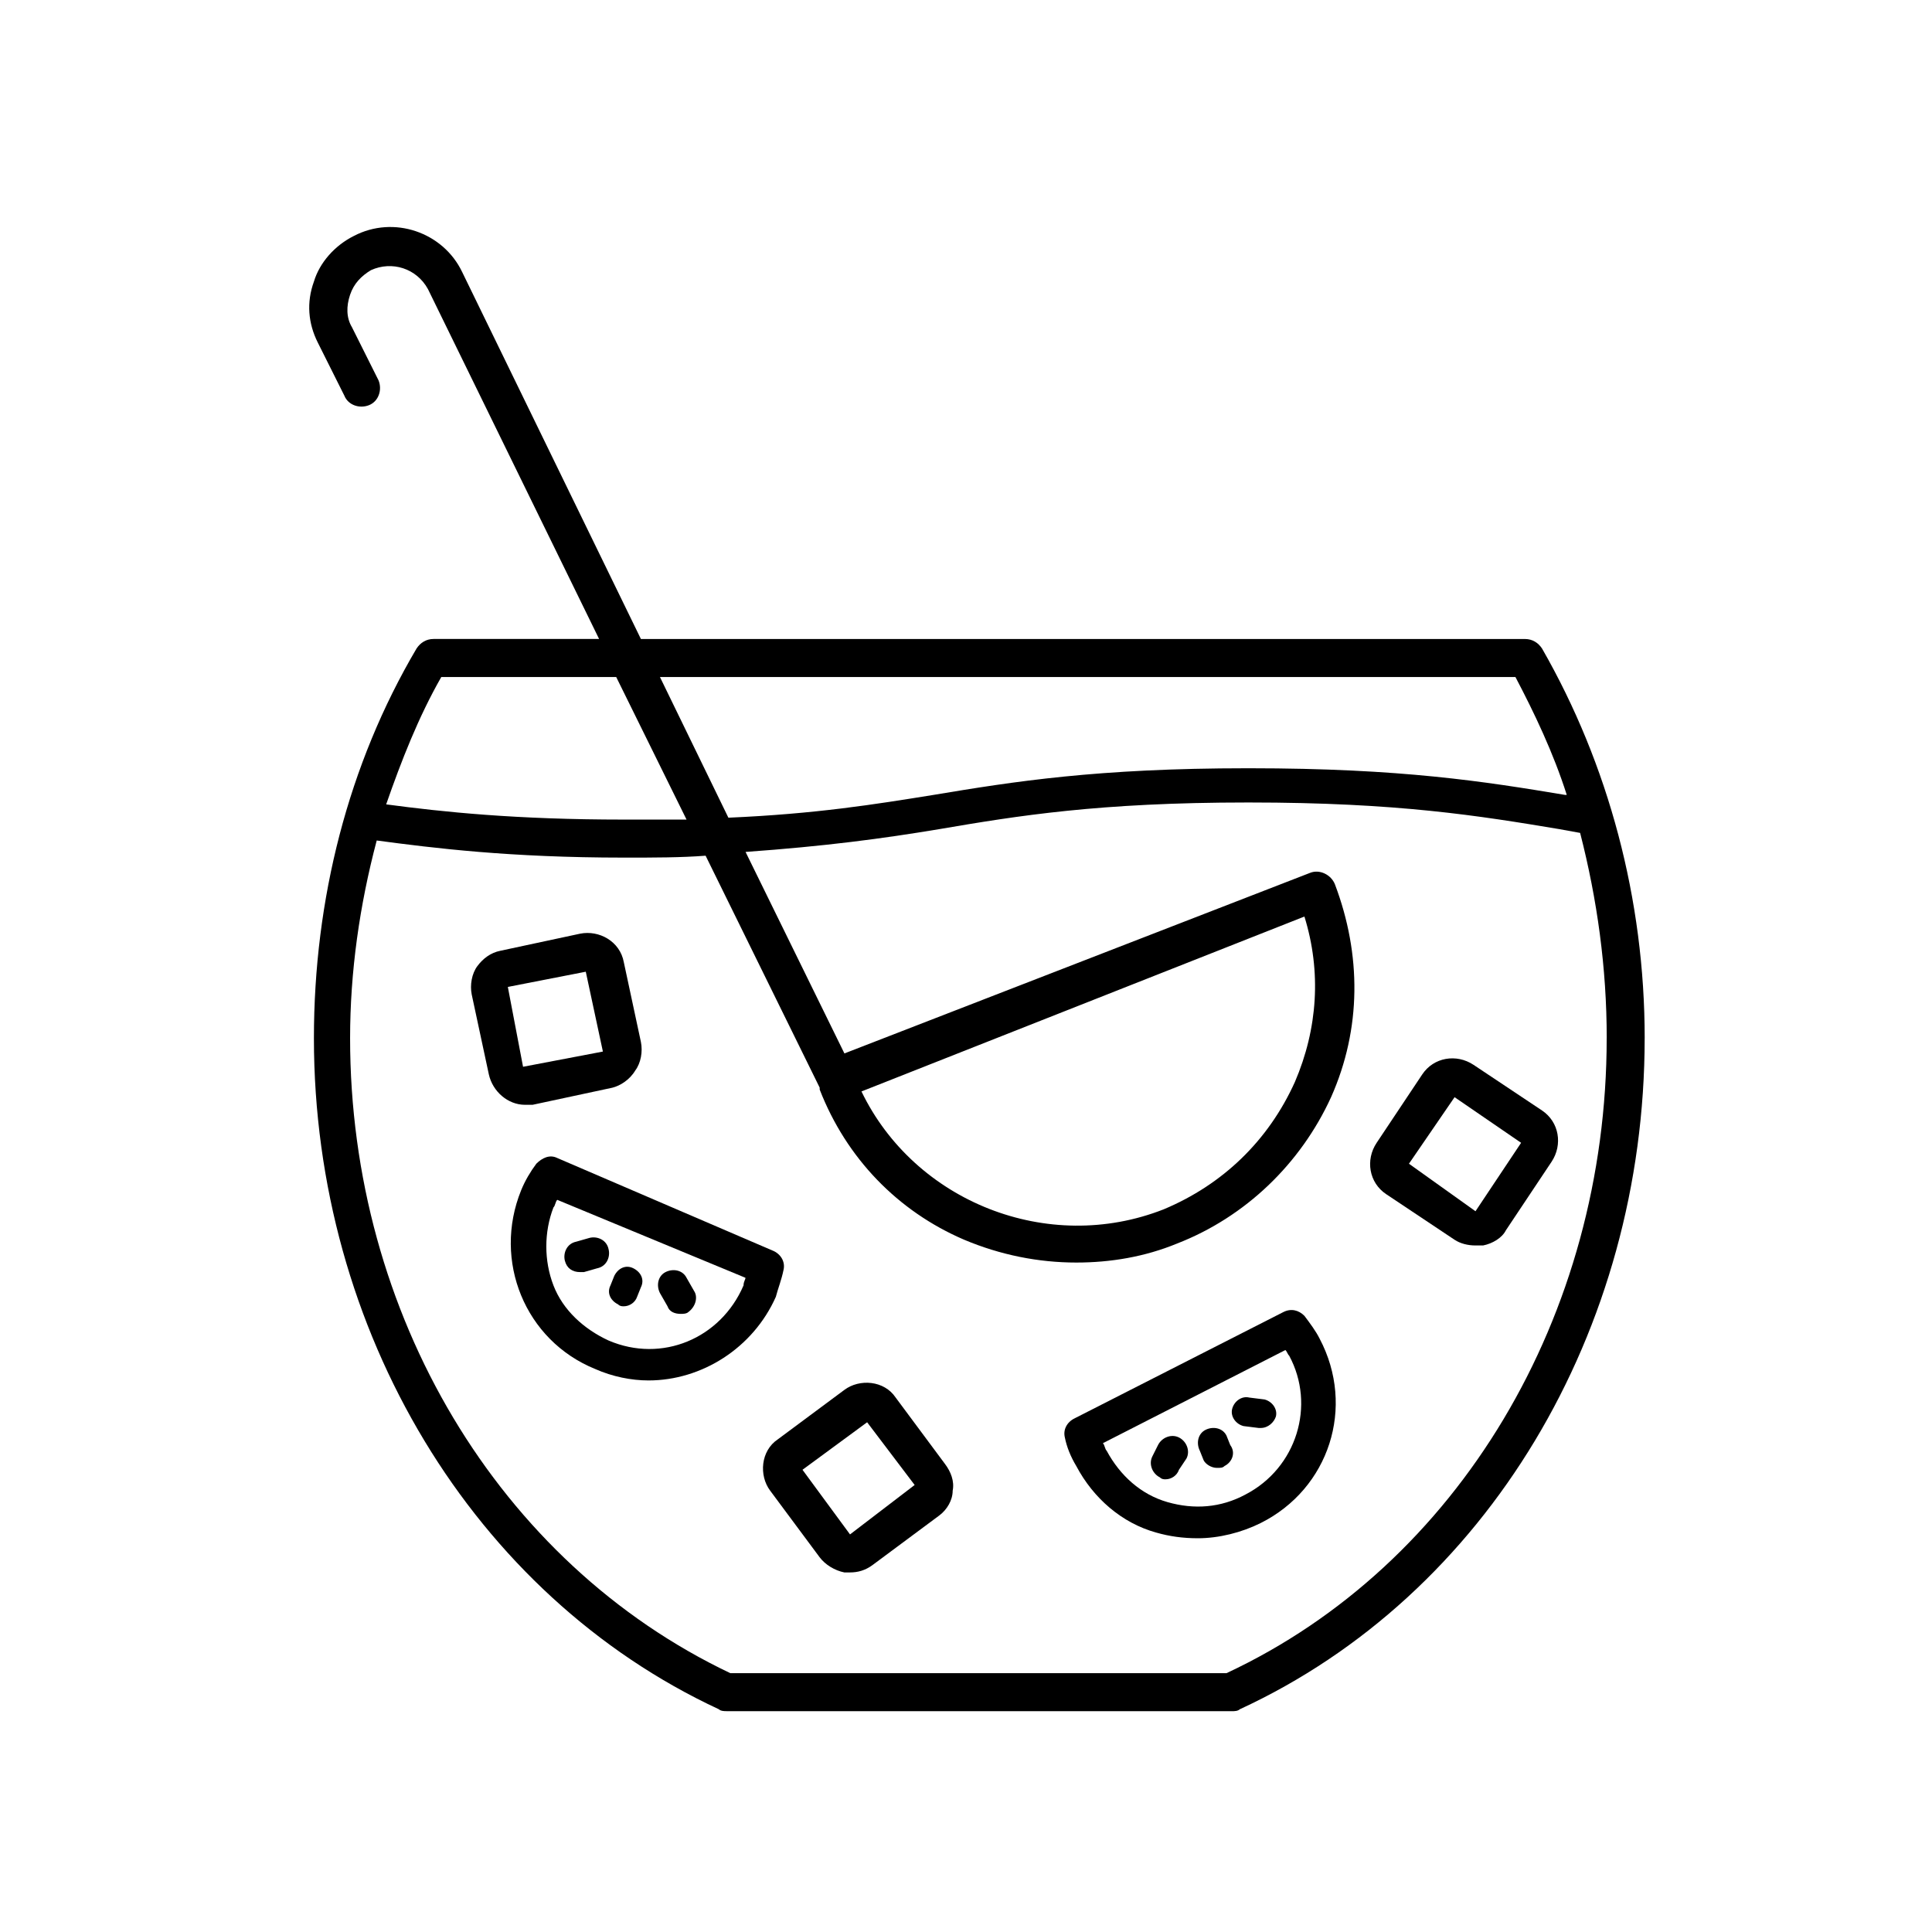
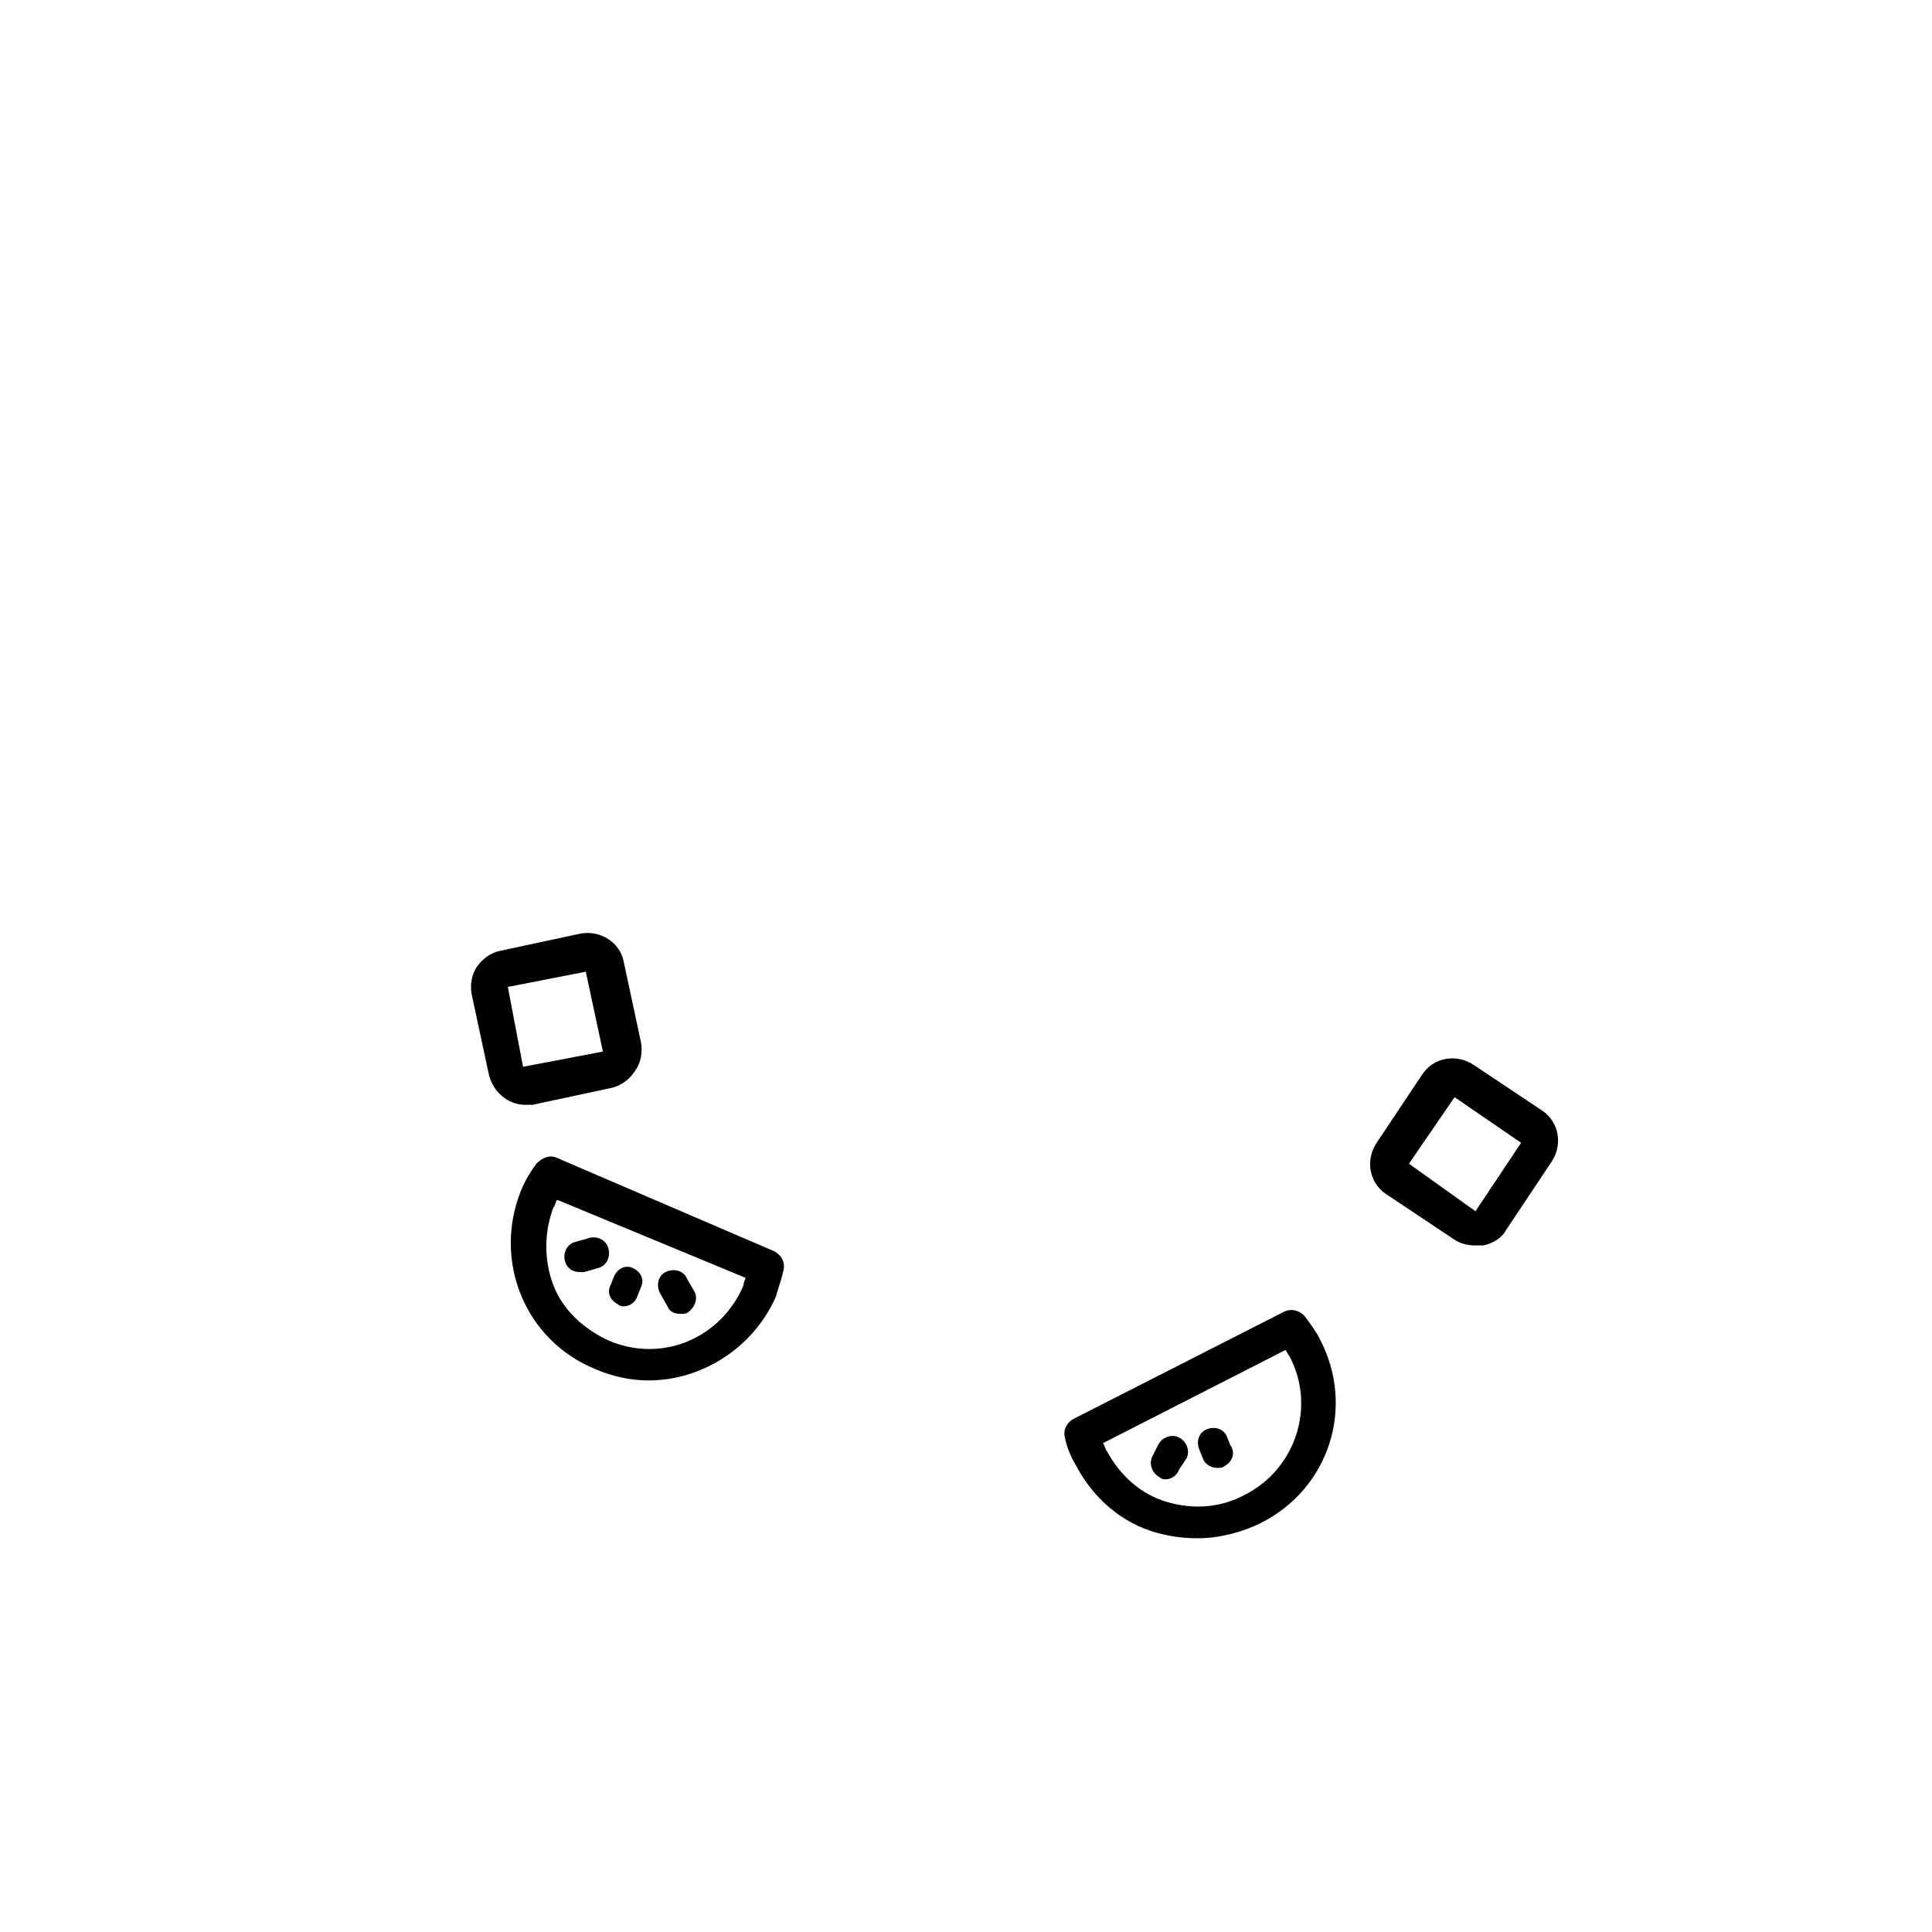
<svg xmlns="http://www.w3.org/2000/svg" fill="#000000" width="800px" height="800px" version="1.1" viewBox="144 144 512 512">
  <g>
    <path d="m493.71 498.75c-1.008-2.016-2.519-4.031-4.031-6.047-1.512-1.512-3.527-2.016-5.543-1.008l-55.418 28.215c-2.016 1.008-3.023 3.023-2.519 5.039 0.504 2.519 1.512 5.039 3.023 7.559 4.535 8.566 12.09 15.113 21.16 17.633 3.527 1.008 7.055 1.512 11.082 1.512 5.543 0 11.586-1.512 16.625-4.031 18.141-9.07 25.195-30.734 15.621-48.871zm-19.648 41.312c-6.551 3.527-13.602 4.031-20.656 2.016-7.055-2.016-12.594-7.055-16.121-13.602-0.504-0.504-0.504-1.512-1.008-2.016l48.367-24.688c0.504 0.504 0.504 1.008 1.008 1.512 7.051 13.098 2.012 29.723-11.59 36.777z" />
    <path d="m468.52 532.5c-0.504 0.504-1.008 0.504-2.016 0.504-1.512 0-3.023-1.008-3.527-2.016l-1.008-2.519c-1.008-2.016-0.504-4.535 1.512-5.543 2.016-1.008 4.535-0.504 5.543 1.512l1.008 2.519c1.512 2.016 0.504 4.535-1.512 5.543z" />
-     <path d="m478.09 522.43h-0.504l-4.031-0.504c-2.016-0.504-3.527-2.519-3.023-4.535s2.519-3.527 4.535-3.023l4.031 0.504c2.016 0.504 3.527 2.519 3.023 4.535-0.504 1.512-2.016 3.023-4.031 3.023z" />
    <path d="m456.43 533.51c-0.504 1.512-2.016 2.519-3.527 2.519-0.504 0-1.008 0-1.512-0.504-2.016-1.008-3.023-3.527-2.016-5.543l1.512-3.023c1.008-2.016 3.527-3.023 5.543-2.016 2.016 1.008 3.023 3.527 2.016 5.543z" />
    <path d="m351.63 480.61c0.504-2.016-0.504-4.031-2.519-5.039l-57.434-24.688c-2.016-1.008-4.031 0-5.543 1.512-1.512 2.016-3.023 4.535-4.031 7.055-7.559 18.641 1.008 39.801 19.648 47.359 4.535 2.016 9.574 3.023 14.105 3.023 14.105 0 27.711-8.566 33.754-22.168 0.508-2.019 1.516-4.535 2.019-7.055zm-10.078 2.016c0 0.504-0.504 1.008-0.504 2.016-6.047 14.105-21.664 20.656-35.77 14.609-6.551-3.023-12.09-8.062-14.609-14.609-2.519-6.551-2.519-14.105 0-20.656 0.504-0.504 0.504-1.512 1.008-2.016z" />
    <path d="m312.84 487.66c-0.504 1.512-2.016 2.519-3.527 2.519-0.504 0-1.008 0-1.512-0.504-2.016-1.008-3.023-3.023-2.016-5.039l1.008-2.519c1.008-2.016 3.023-3.023 5.039-2.016 2.016 1.008 3.023 3.023 2.016 5.039z" />
    <path d="m326.44 491.69c-0.504 0.504-1.512 0.504-2.016 0.504-1.512 0-3.023-0.504-3.527-2.016l-2.016-3.527c-1.008-2.016-0.504-4.535 1.512-5.543s4.535-0.504 5.543 1.512l2.016 3.527c1.008 1.512 0.504 4.031-1.512 5.543z" />
    <path d="m302.26 480.11-3.527 1.008h-1.008c-2.016 0-3.527-1.008-4.031-3.023s0.504-4.535 3.023-5.039l3.527-1.008c2.016-0.504 4.535 0.504 5.039 3.023 0.504 2.016-0.504 4.535-3.023 5.039z" />
-     <path d="m396.47 539.05c0.504-2.519-0.504-5.039-2.016-7.055l-13.098-17.633c-3.023-4.535-9.574-5.039-13.602-2.016l-17.633 13.098c-4.535 3.023-5.039 9.574-2.016 13.602l13.098 17.633c1.512 2.016 4.031 3.527 6.551 4.031h1.512c2.016 0 4.031-0.504 6.047-2.016l17.633-13.098c2.012-1.508 3.523-4.027 3.523-6.547zm-10.078-1.512-17.129 13.098-12.594-17.129 17.129-12.594z" />
    <path d="m312.34 427.71c1.512-2.016 2.016-5.039 1.512-7.559l-4.535-21.156c-1.008-5.543-6.551-8.566-11.586-7.559l-21.16 4.535c-2.519 0.504-4.535 2.016-6.047 4.031s-2.016 5.039-1.512 7.559l4.535 21.16c1.008 4.535 5.039 8.062 9.574 8.062h2.016l21.16-4.535c2.012-0.508 4.531-2.019 6.043-4.539zm-8.566-5.035-21.16 4.031-4.031-21.16 20.656-4.031z" />
    <path d="m511.34 460.46 18.137 12.09c1.512 1.008 3.527 1.512 5.543 1.512h2.016c2.519-0.504 5.039-2.016 6.047-4.031l12.09-18.137c3.023-4.535 2.016-10.578-2.519-13.602l-18.137-12.09c-4.535-3.023-10.578-2.016-13.602 2.519l-12.09 18.137c-3.027 4.531-2.019 10.578 2.516 13.602zm6.047-8.062 12.09-17.633 17.633 12.09-12.09 18.137z" />
-     <path d="m579.86 419.14c0-36.777-9.574-72.547-27.207-103.28-1.008-1.512-2.519-2.519-4.535-2.519h-234.27l-47.359-97.234c-5.039-10.578-18.137-15.113-28.719-9.574-5.039 2.519-9.07 7.055-10.578 12.09-2.016 5.543-1.512 11.082 1.008 16.121l7.055 14.105c1.008 2.519 4.031 3.527 6.551 2.519 2.519-1.008 3.527-4.031 2.519-6.551l-7.055-14.105c-1.512-2.519-1.512-5.543-0.504-8.566 1.008-3.023 3.023-5.039 5.543-6.551 5.543-2.519 12.09-0.504 15.113 5.039l45.344 92.699h-43.832c-2.016 0-3.527 1.008-4.535 2.519-18.137 30.73-27.207 66.504-27.207 103.28 0 77.586 42.32 147.62 107.31 177.84 0.504 0.504 1.512 0.504 2.016 0.504l134.01 0.008c0.504 0 1.512 0 2.016-0.504 65.496-30.23 107.31-100.26 107.31-177.84zm-272.56-95.727 18.641 37.785h-16.625c-28.719 0-47.863-2.016-62.977-4.031 4.031-11.586 8.566-23.176 14.609-33.754zm251.91 31.238h-0.504c-21.16-3.527-43.328-7.055-83.633-7.055h-0.504c-39.801 0-61.969 3.527-83.129 7.055-15.617 2.519-31.234 5.039-54.41 6.047l-18.137-37.281h226.71c5.035 9.57 10.074 20.148 13.602 31.234zm10.578 64.488c0 73.555-39.297 139.55-100.76 168.27l-131.49-0.004c-61.465-29.223-100.76-95.219-100.76-168.27 0-17.633 2.519-35.266 7.055-52.395 15.113 2.016 35.266 4.535 65.496 4.535h0.504c7.559 0 14.609 0 21.16-0.504l30.23 61.465v0.504c7.055 18.137 20.656 32.242 38.289 39.801 9.574 4.031 19.648 6.047 29.727 6.047 9.07 0 18.137-1.512 26.703-5.039 18.137-7.055 32.746-21.16 40.809-38.793 8.062-18.137 8.062-37.785 1.008-56.426-1.008-2.519-4.031-4.031-6.551-3.023l-123.43 47.863-26.199-53.402c21.16-1.512 36.273-3.527 51.387-6.047 20.656-3.527 42.32-7.055 81.617-7.055h0.504c39.297 0 60.961 3.527 82.121 7.055l5.543 1.008c4.527 17.629 7.047 35.77 7.047 54.41zm-80.105-32.246c4.535 14.609 3.527 29.727-2.519 43.832-7.055 15.617-19.145 27.207-34.762 33.754-30.73 12.09-66-2.016-80.105-31.234z" />
  </g>
</svg>